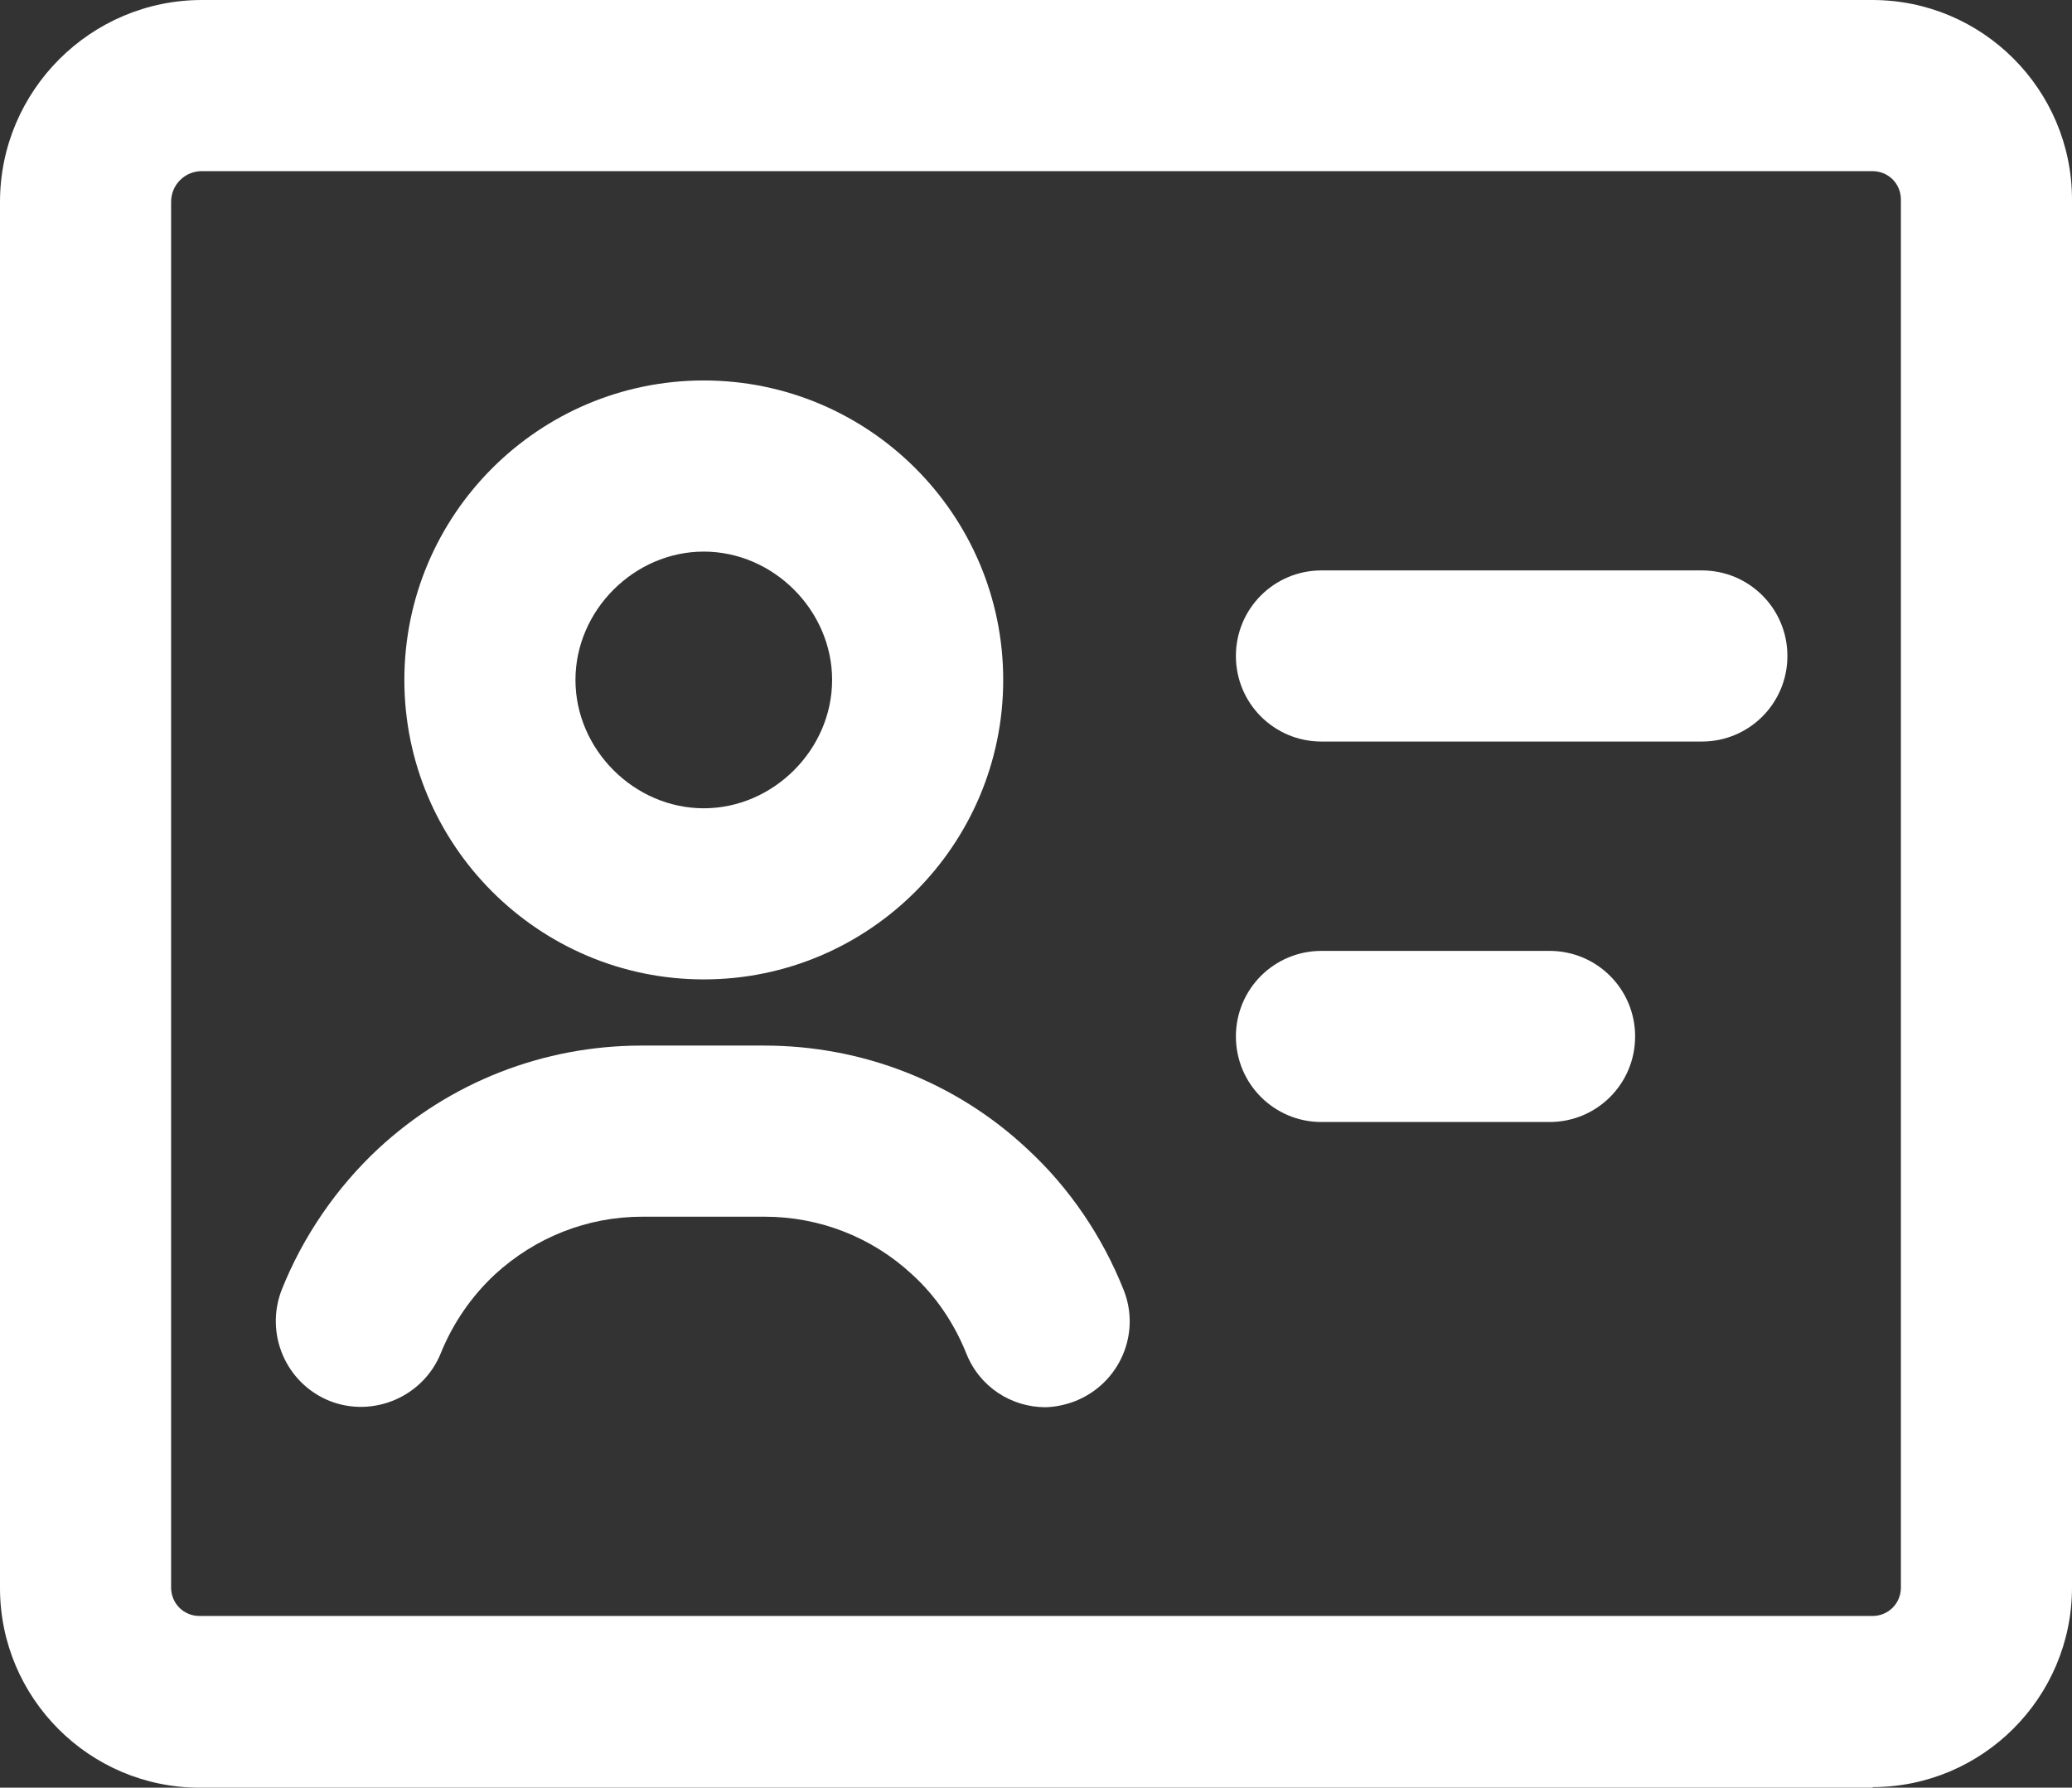
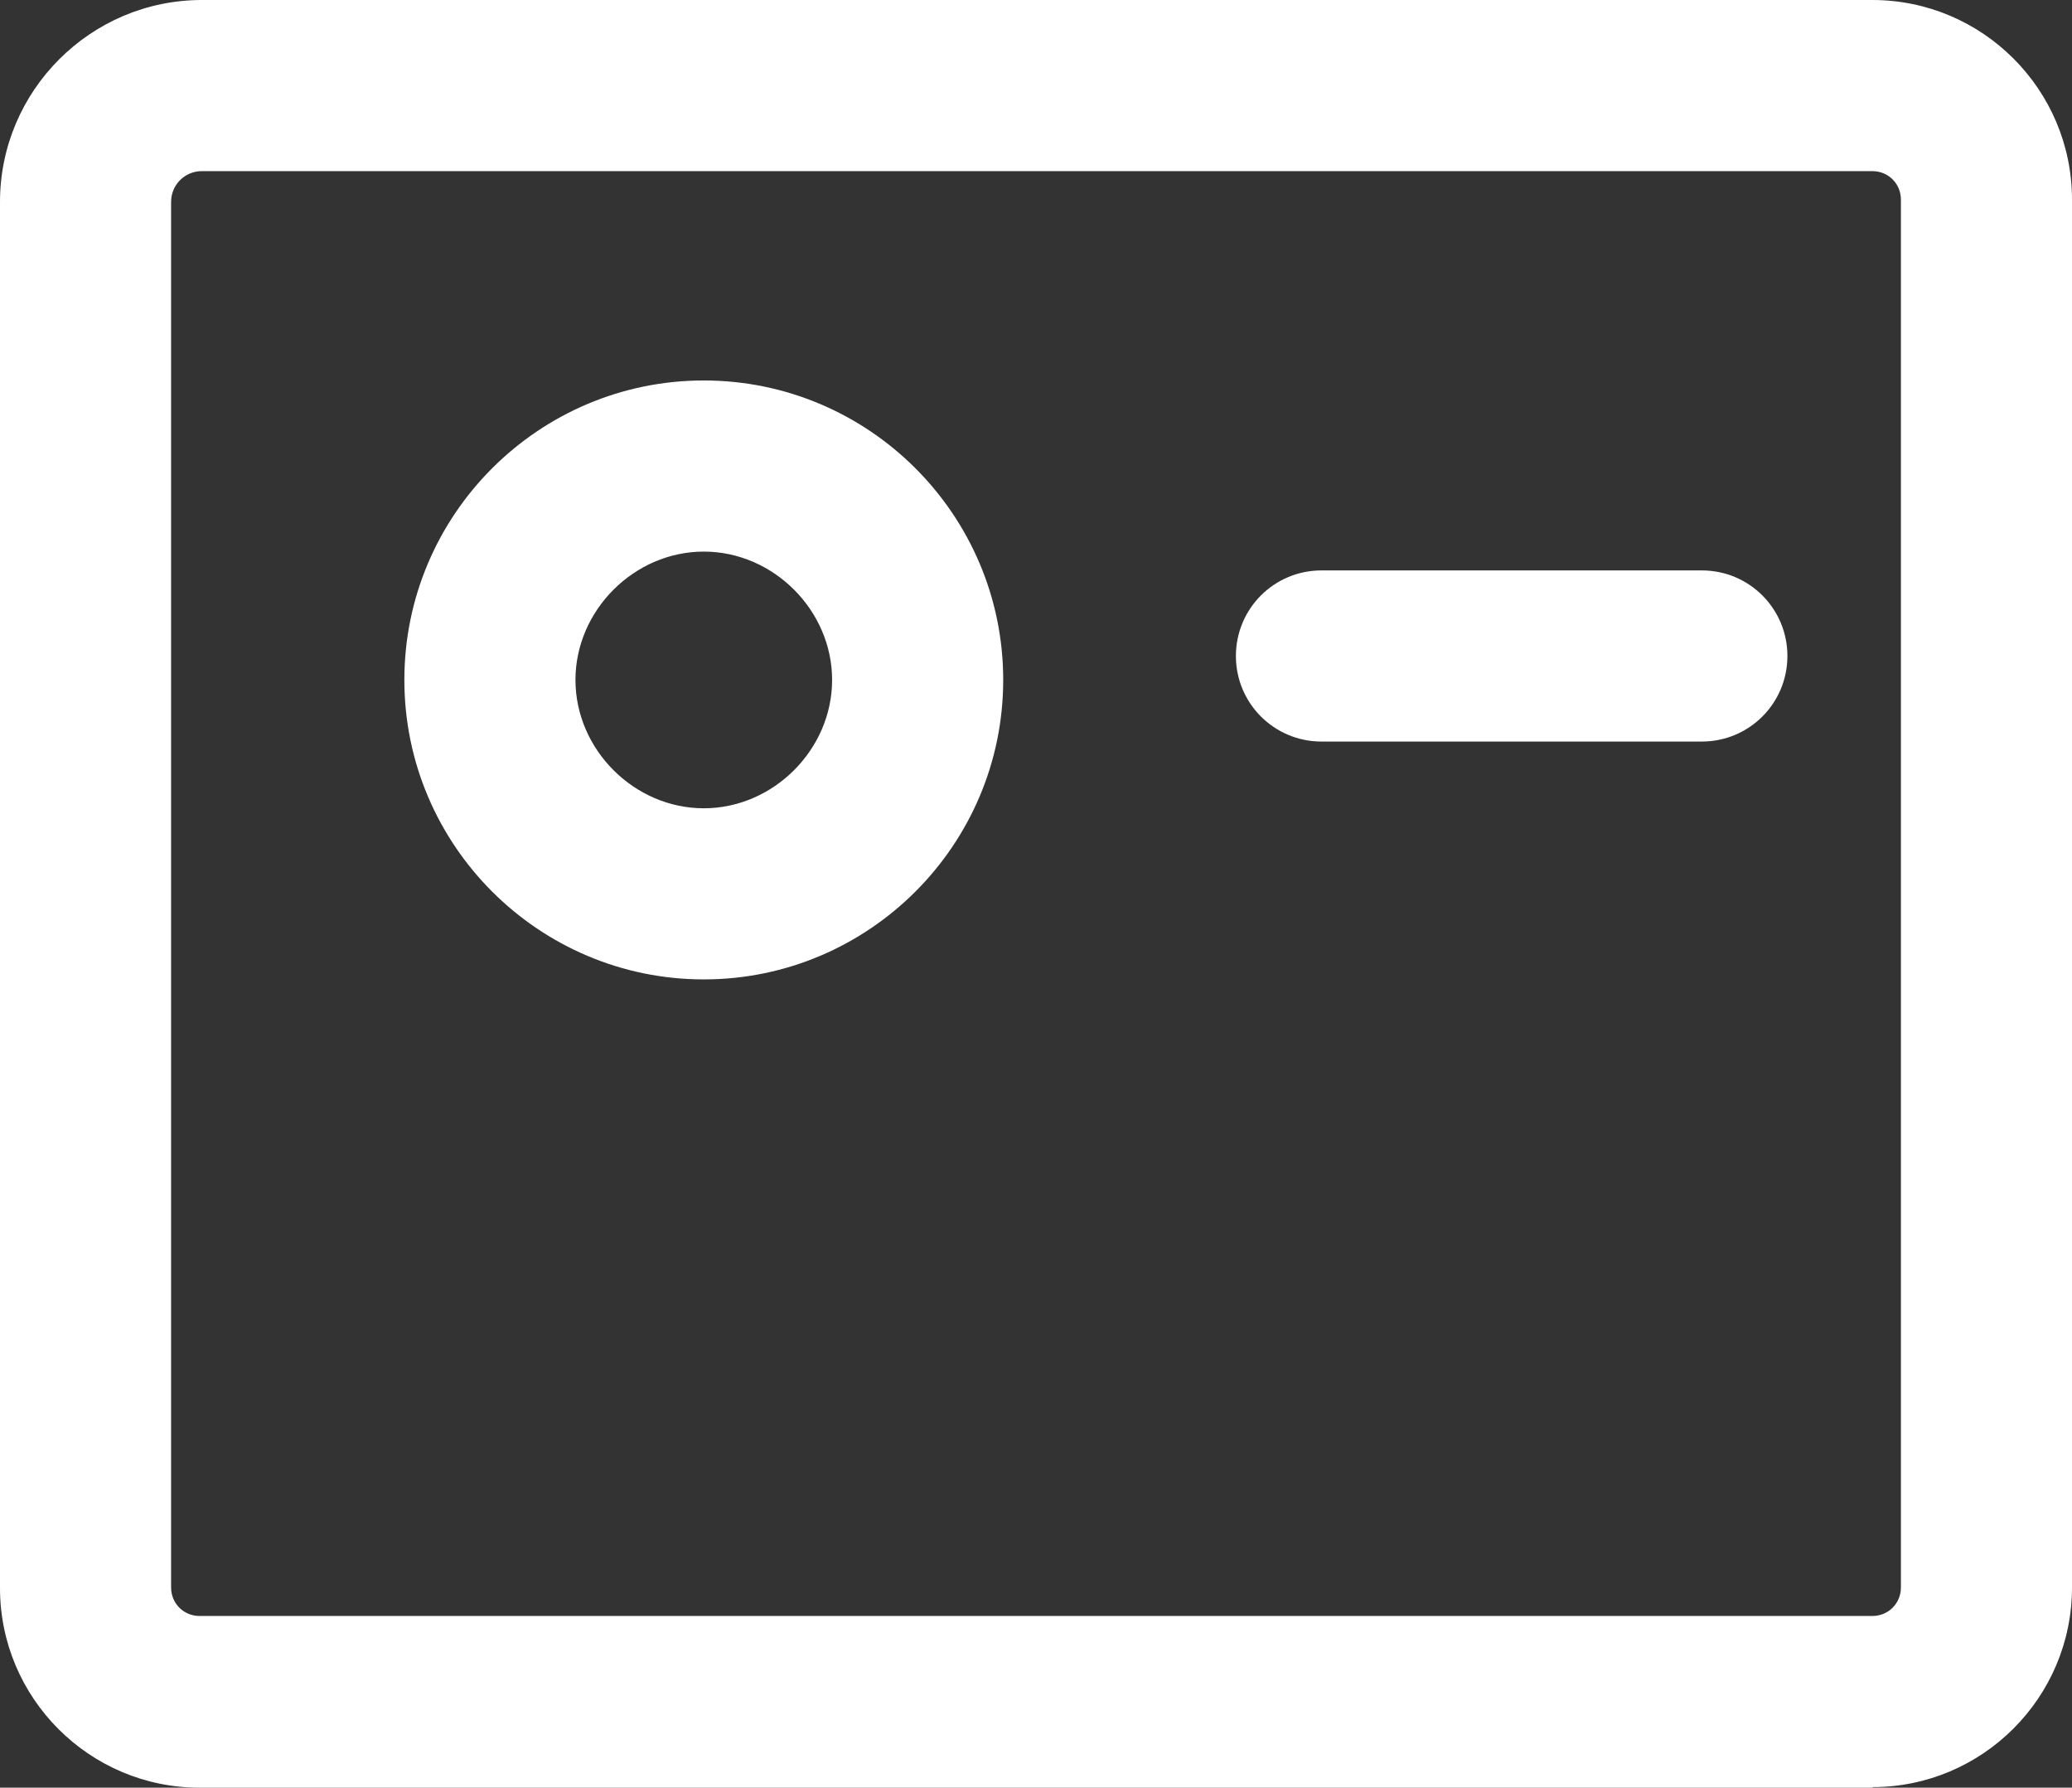
<svg xmlns="http://www.w3.org/2000/svg" id="a" viewBox="6.83 9.33 36.33 31.34">
  <rect x="6.83" y="9.33" width="36.33" height="31.34" fill="#333333" stroke="none" />
  <path d="m19.17,26.5c-2.89,0-5.25-2.35-5.25-5.25s2.36-5.25,5.25-5.25,5.25,2.35,5.25,5.25-2.36,5.25-5.25,5.25Zm0-7.5c-1.22,0-2.25,1.03-2.25,2.25s1.03,2.25,2.25,2.25,2.25-1.03,2.25-2.25-1.03-2.25-2.25-2.25Z" style="fill:#fff;" />
  <path d="m39.67,40.67H10.33c-1.93,0-3.5-1.57-3.5-3.5V12.87c0-1.95,1.59-3.54,3.54-3.54h29.29c1.93,0,3.5,1.57,3.5,3.5v24.33c0,1.93-1.57,3.5-3.5,3.5ZM10.37,12.33c-.3,0-.54.24-.54.54v24.29c0,.28.22.5.5.5h29.33c.28,0,.5-.22.5-.5V12.83c0-.28-.22-.5-.5-.5H10.37Z" style="fill:#fff;" />
  <path d="m36.67,22.33h-6.67c-.83,0-1.5-.67-1.5-1.5s.67-1.5,1.5-1.5h6.67c.83,0,1.5.67,1.5,1.5s-.67,1.5-1.5,1.5Z" style="fill:#fff;" />
-   <path d="m34,29h-4c-.83,0-1.5-.67-1.5-1.5s.67-1.5,1.5-1.5h4c.83,0,1.5.67,1.5,1.5s-.67,1.5-1.5,1.5Z" style="fill:#fff;" />
-   <path d="m25.16,34c-.6,0-1.16-.36-1.39-.95-.21-.52-.53-1-.95-1.38-.7-.65-1.62-1.01-2.58-1.01h-2.15c-.96,0-1.87.36-2.58,1.01-.41.38-.74.86-.95,1.38-.31.77-1.19,1.14-1.95.84-.77-.31-1.14-1.18-.84-1.95.37-.93.96-1.79,1.69-2.47,1.26-1.17,2.9-1.81,4.62-1.81h2.15c1.72,0,3.36.64,4.61,1.81.74.68,1.32,1.54,1.69,2.47.31.77-.07,1.64-.84,1.95-.18.07-.37.11-.55.11Z" style="fill:#fff;" />
</svg>